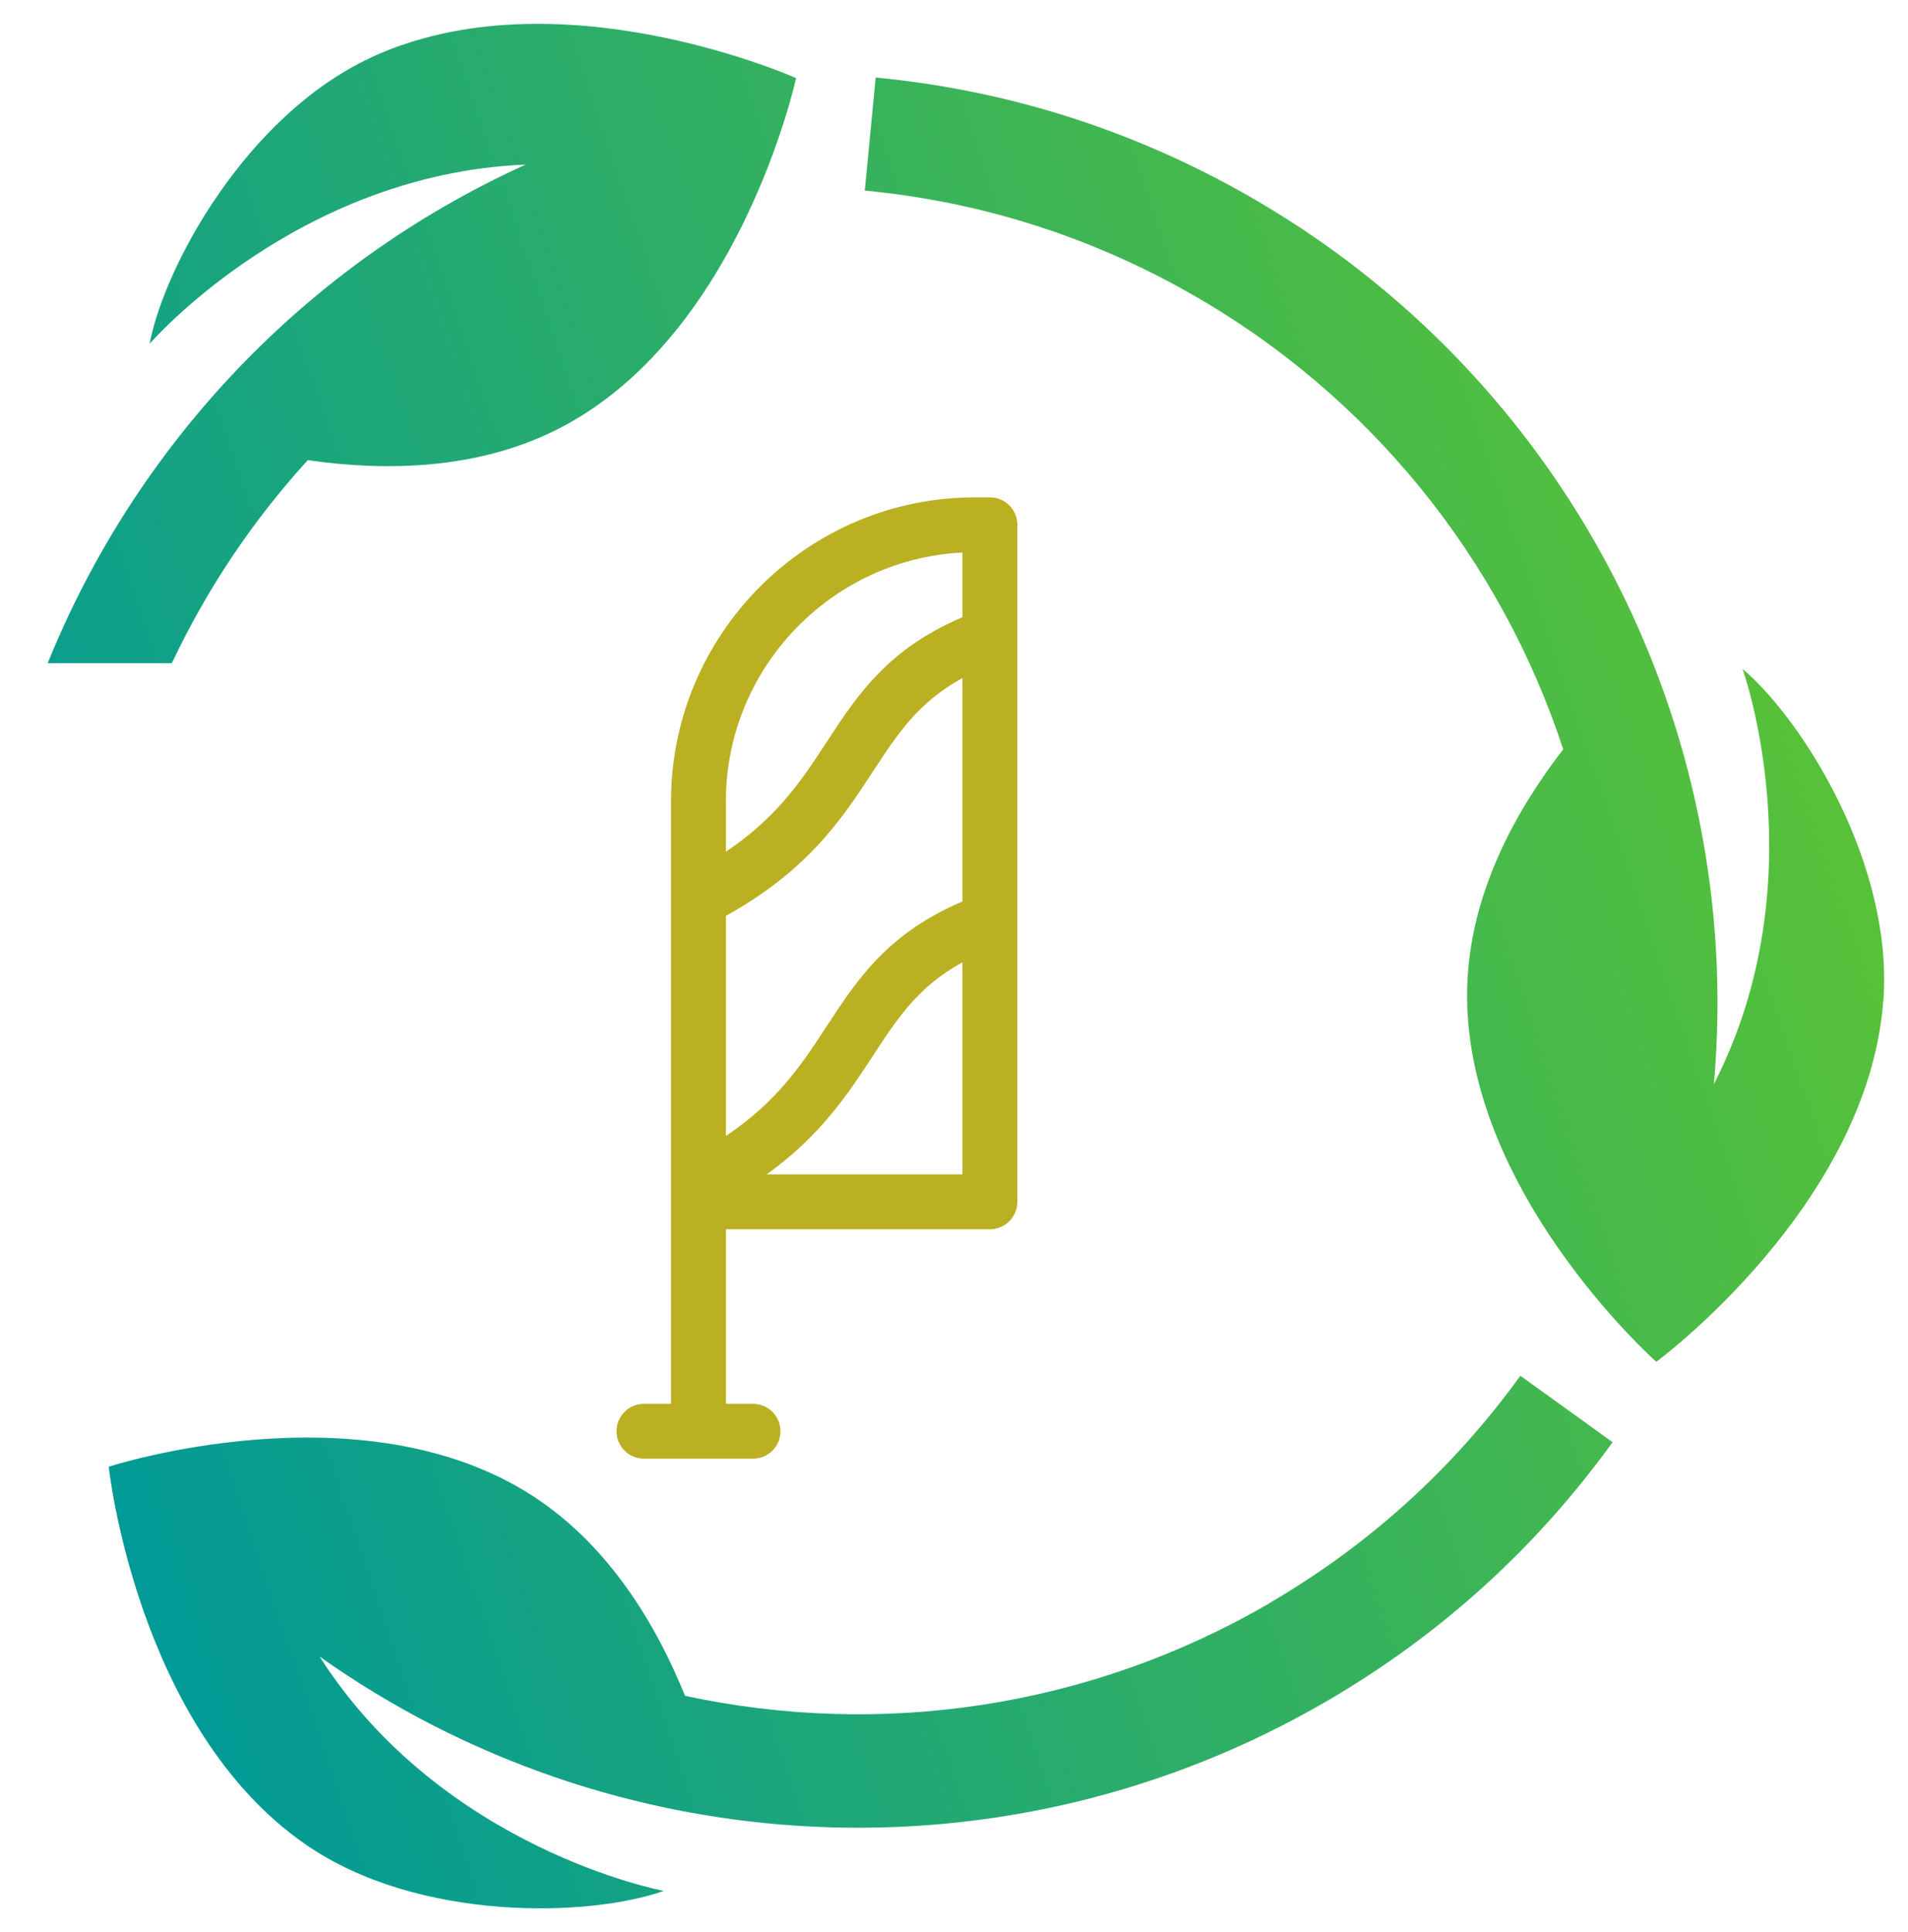
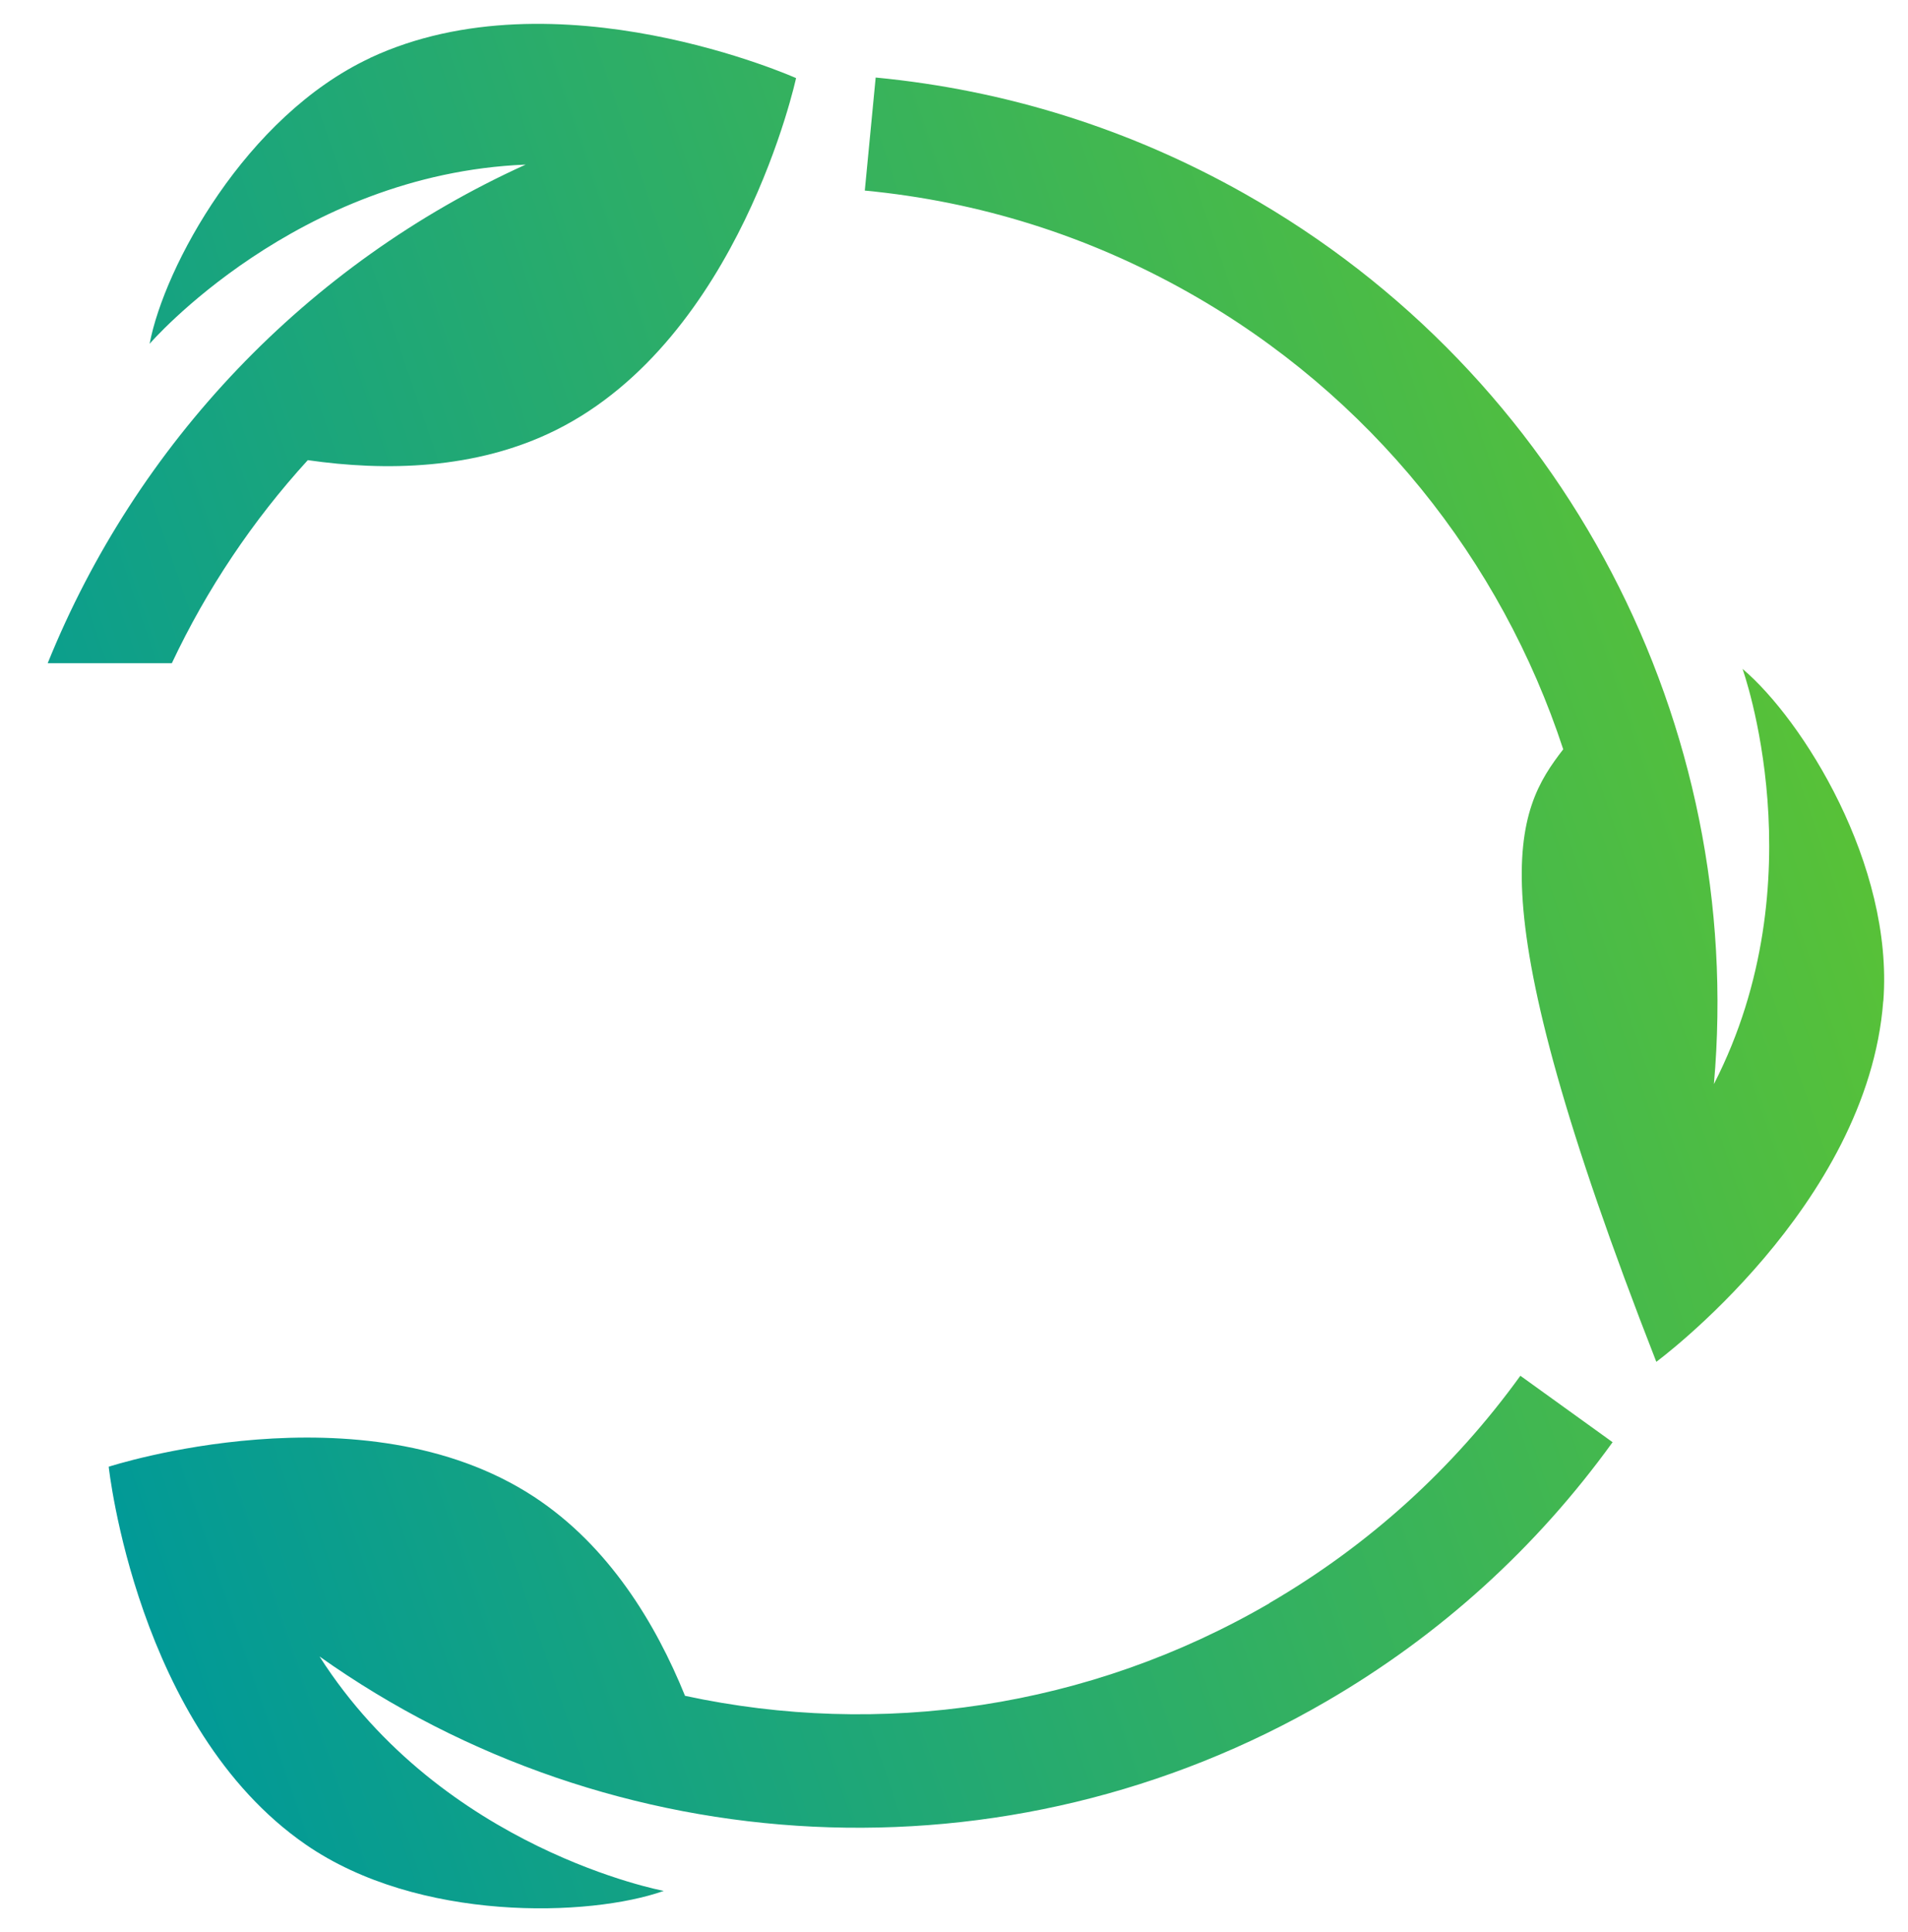
<svg xmlns="http://www.w3.org/2000/svg" width="80" height="81" viewBox="0 0 80 81" fill="none">
-   <path d="M78.962 41.97C78.311 50.555 69.447 57.089 69.447 57.089C69.447 57.089 61.088 49.674 61.531 41.077C61.722 37.341 63.543 33.999 65.544 31.412C62.946 23.497 57.477 16.569 49.812 12.248C45.612 9.881 41.054 8.447 36.26 7.989L36.716 3.25C42.176 3.773 47.369 5.406 52.154 8.102C65.662 15.716 73.188 30.433 71.862 45.446C76.25 36.89 73.062 28.041 73.062 28.041C75.575 30.161 79.401 36.236 78.966 41.97H78.962ZM53.228 67.209C45.624 71.635 36.874 72.849 28.722 71.091C27.494 68.061 25.526 64.805 22.395 62.75C15.19 58.027 4.558 61.487 4.558 61.487C4.558 61.487 5.729 72.427 12.816 77.324C17.549 80.593 24.733 80.366 27.831 79.269C27.831 79.269 18.573 77.548 13.397 69.442C25.701 78.169 42.221 79.115 55.623 71.318C60.372 68.557 64.405 64.902 67.614 60.459L63.747 57.674C60.929 61.572 57.392 64.776 53.224 67.204L53.228 67.209ZM15.515 2.433C10.303 4.874 6.883 11.189 6.273 14.413C6.273 14.413 12.425 7.29 22.041 6.9C12.844 11.067 5.712 18.62 2 27.802H7.205C8.672 24.691 10.596 21.82 12.905 19.29C16.142 19.757 19.951 19.7 23.306 18.031C31.019 14.19 33.378 3.274 33.378 3.274C33.378 3.274 23.322 -1.222 15.515 2.429V2.433Z" fill="url(#paint0_linear_394_175)" />
-   <path d="M29.286 37.925V60M27 60H31.573M29.286 49.617C36.582 45.922 34.893 41.03 41.349 38.635M29.286 37.701C36.582 34.005 34.893 29.114 41.349 26.718M40.875 22H41.506V50.382H29.286V33.589C29.286 27.206 34.492 22 40.875 22Z" stroke="#BAB022" stroke-width="2.3" stroke-miterlimit="22.926" stroke-linecap="round" stroke-linejoin="round" />
+   <path d="M78.962 41.97C78.311 50.555 69.447 57.089 69.447 57.089C61.722 37.341 63.543 33.999 65.544 31.412C62.946 23.497 57.477 16.569 49.812 12.248C45.612 9.881 41.054 8.447 36.26 7.989L36.716 3.25C42.176 3.773 47.369 5.406 52.154 8.102C65.662 15.716 73.188 30.433 71.862 45.446C76.25 36.89 73.062 28.041 73.062 28.041C75.575 30.161 79.401 36.236 78.966 41.97H78.962ZM53.228 67.209C45.624 71.635 36.874 72.849 28.722 71.091C27.494 68.061 25.526 64.805 22.395 62.75C15.19 58.027 4.558 61.487 4.558 61.487C4.558 61.487 5.729 72.427 12.816 77.324C17.549 80.593 24.733 80.366 27.831 79.269C27.831 79.269 18.573 77.548 13.397 69.442C25.701 78.169 42.221 79.115 55.623 71.318C60.372 68.557 64.405 64.902 67.614 60.459L63.747 57.674C60.929 61.572 57.392 64.776 53.224 67.204L53.228 67.209ZM15.515 2.433C10.303 4.874 6.883 11.189 6.273 14.413C6.273 14.413 12.425 7.29 22.041 6.9C12.844 11.067 5.712 18.62 2 27.802H7.205C8.672 24.691 10.596 21.82 12.905 19.29C16.142 19.757 19.951 19.7 23.306 18.031C31.019 14.19 33.378 3.274 33.378 3.274C33.378 3.274 23.322 -1.222 15.515 2.429V2.433Z" fill="url(#paint0_linear_394_175)" />
  <defs>
    <linearGradient id="paint0_linear_394_175" x1="88.5" y1="31" x2="2" y2="60.5" gradientUnits="userSpaceOnUse">
      <stop stop-color="#64C72A" />
      <stop offset="1" stop-color="#009999" />
    </linearGradient>
  </defs>
</svg>